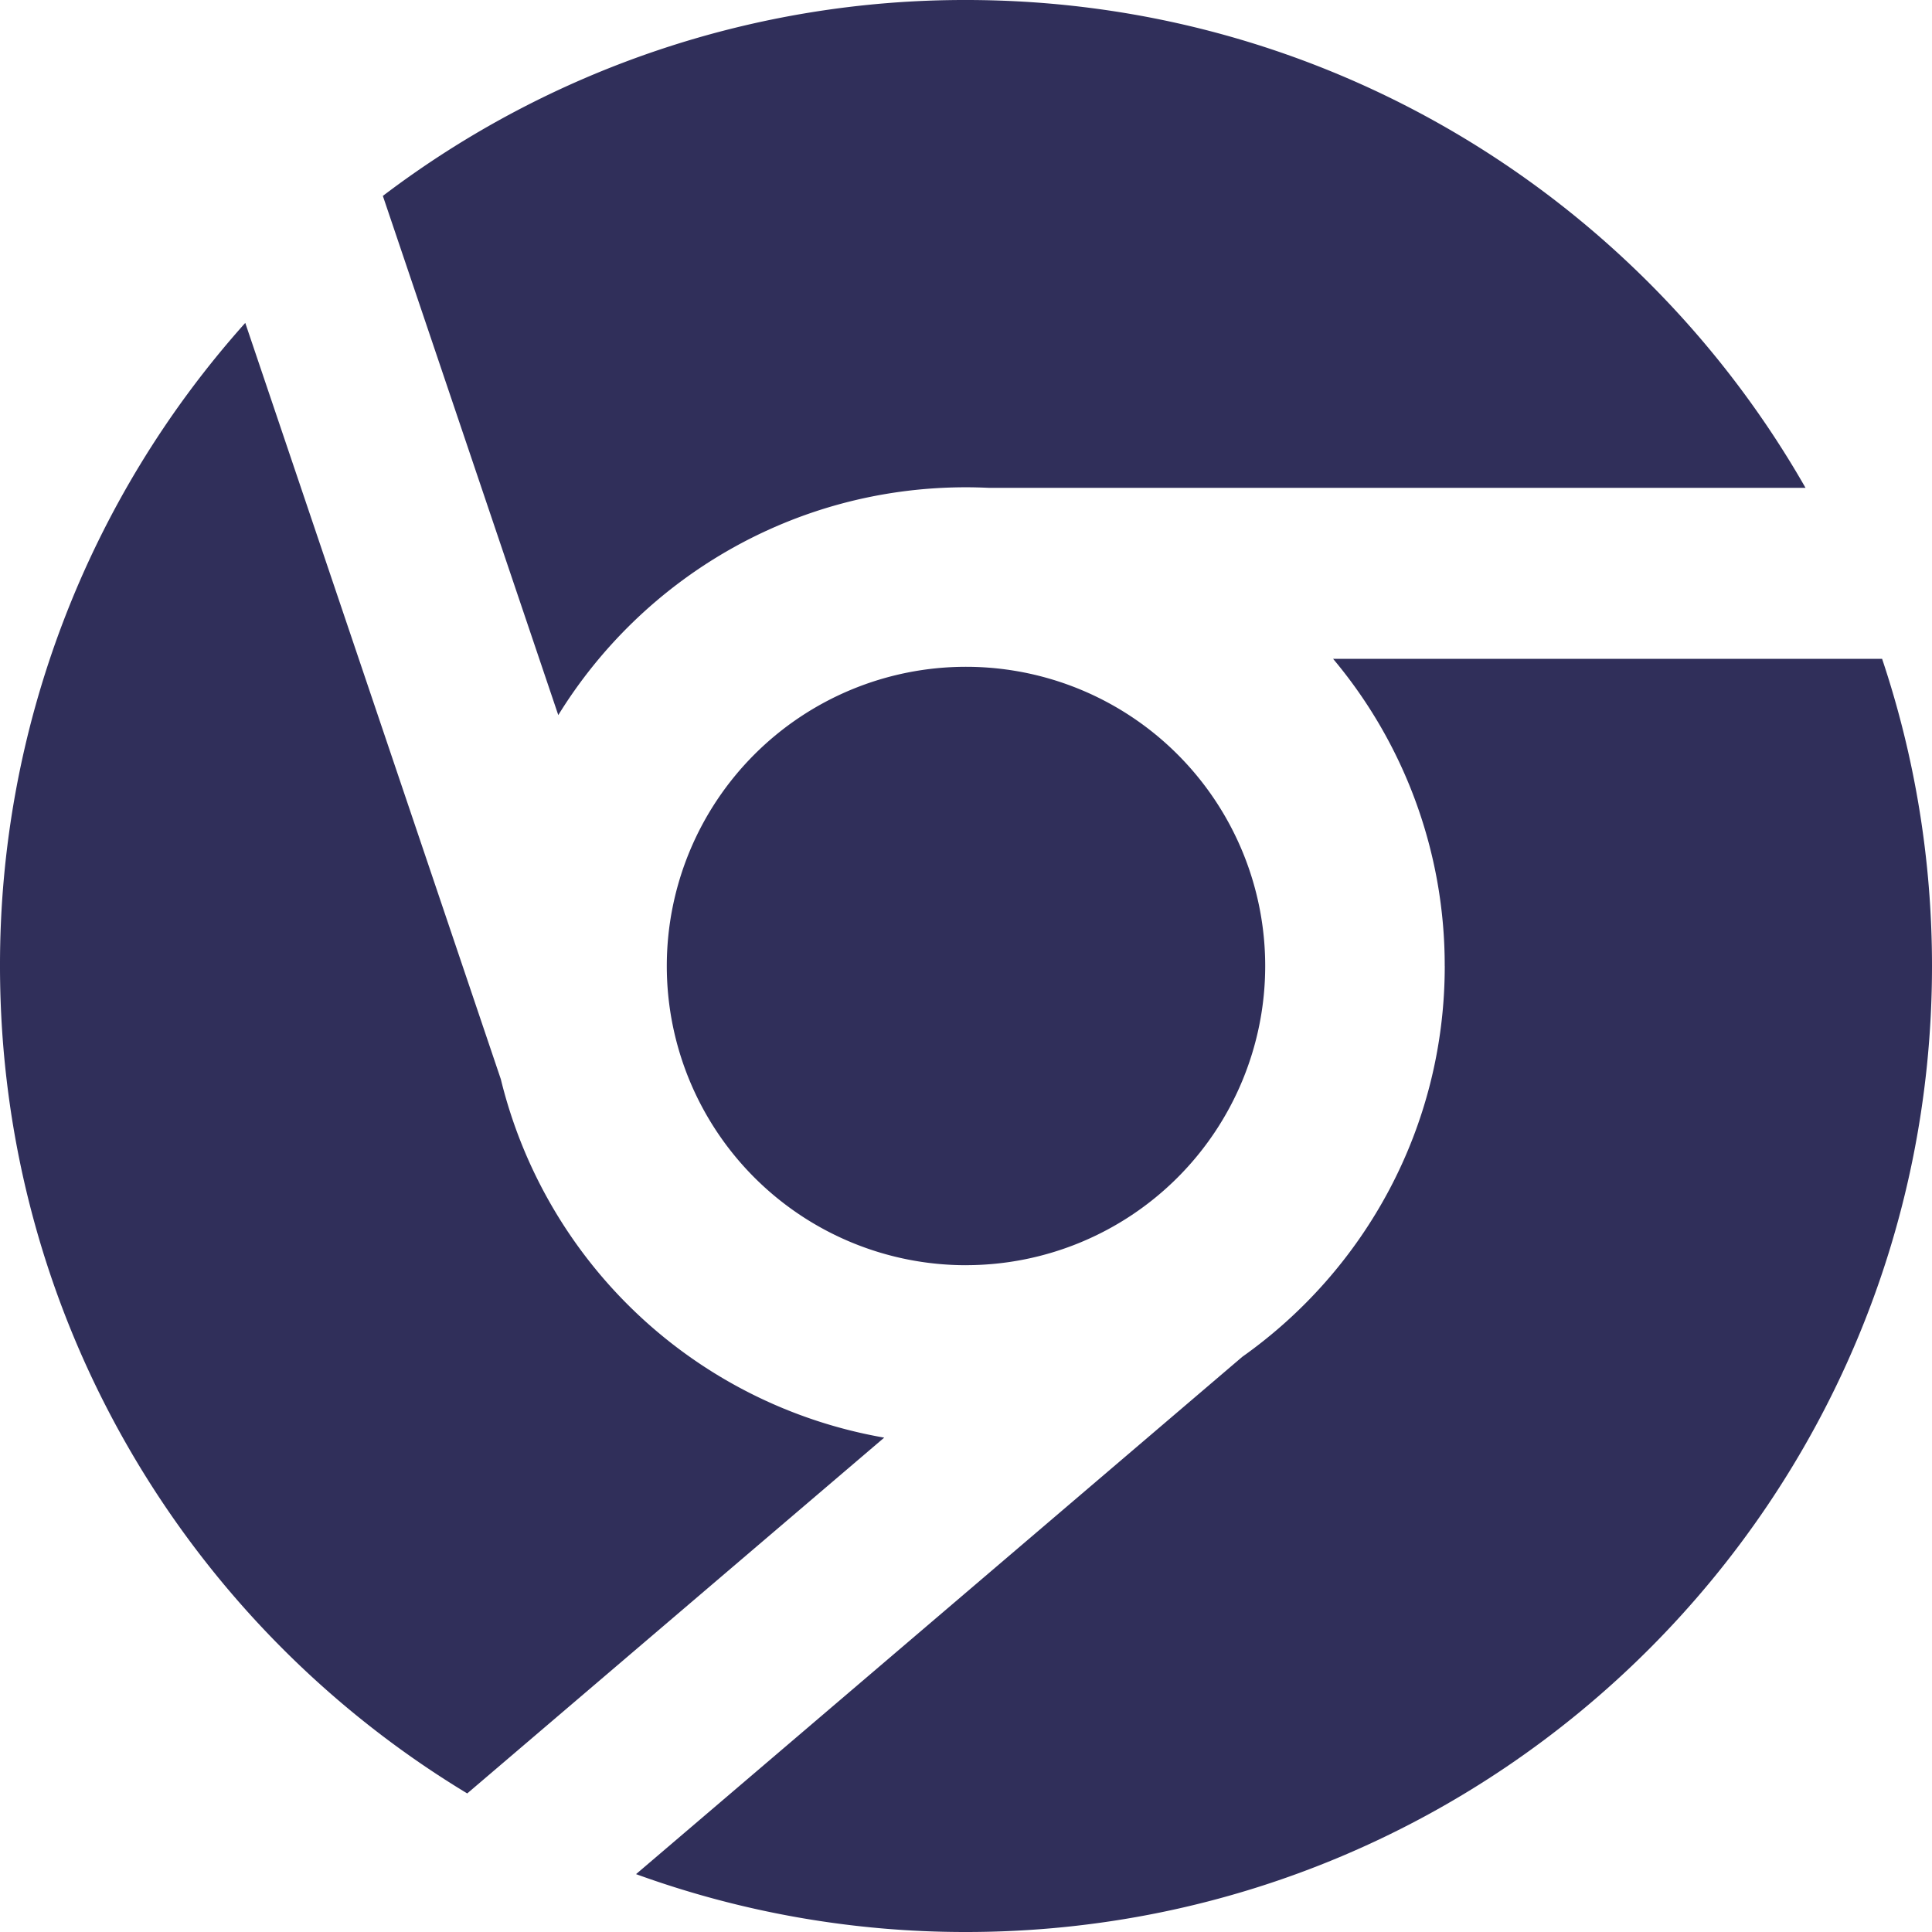
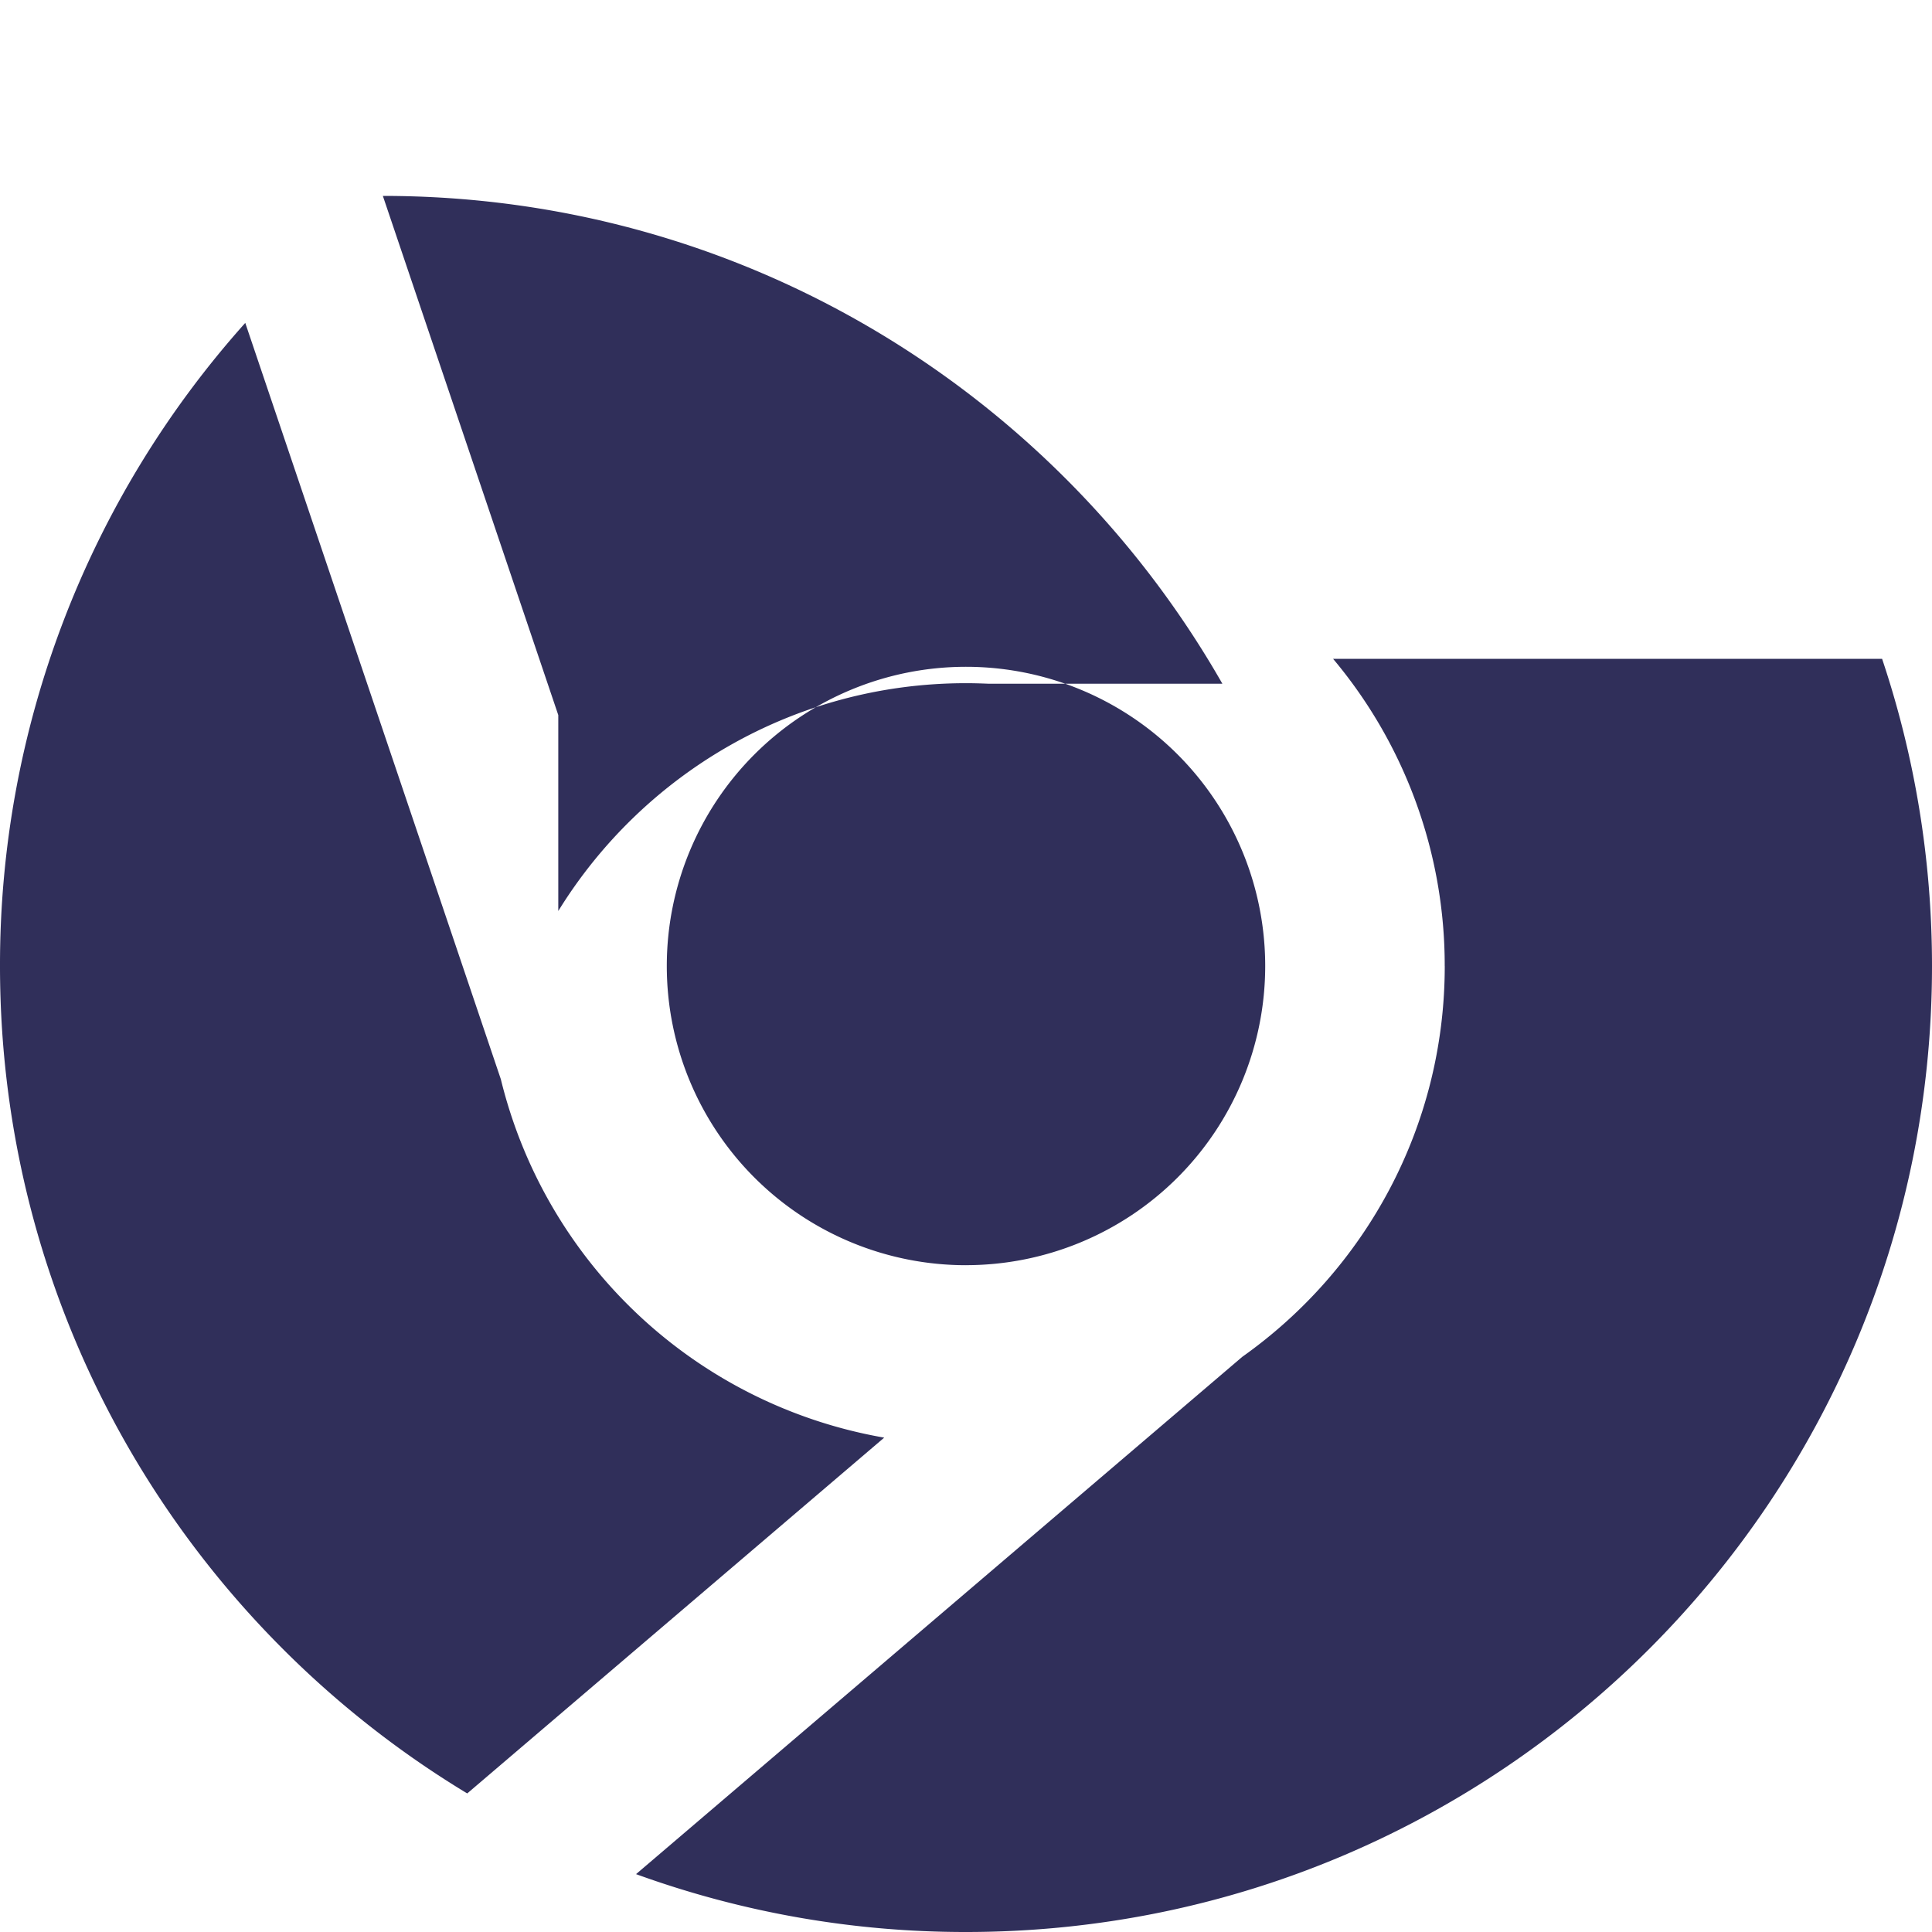
<svg xmlns="http://www.w3.org/2000/svg" width="60" height="60" fill="none">
-   <path d="M17.338 22.208L11.89 6.084A29.865 29.865 0 0130 0c11.166 0 20.907 6.1 26.072 15.15H30.707c-.234-.01-.47-.017-.707-.017-5.353 0-10.044 2.83-12.662 7.075zM44.868 30c0 5.013-2.484 9.442-6.285 12.135l-18.83 16.068A29.937 29.937 0 0030 60c16.569 0 30-13.431 30-30 0-3.335-.545-6.543-1.55-9.54H41.4A14.805 14.805 0 0144.867 30zM14.51 55.697l12.95-11.05a14.88 14.88 0 01-11.906-11.131L7.617 10.028A29.884 29.884 0 000 30c0 10.901 5.815 20.443 14.511 25.697zM30 39.291A9.292 9.292 0 0039.292 30 9.292 9.292 0 0030 20.708 9.292 9.292 0 0020.708 30 9.292 9.292 0 0030 39.292z" fill="#302F5A" />
+   <path d="M17.338 22.208L11.89 6.084c11.166 0 20.907 6.1 26.072 15.15H30.707c-.234-.01-.47-.017-.707-.017-5.353 0-10.044 2.83-12.662 7.075zM44.868 30c0 5.013-2.484 9.442-6.285 12.135l-18.83 16.068A29.937 29.937 0 0030 60c16.569 0 30-13.431 30-30 0-3.335-.545-6.543-1.55-9.54H41.4A14.805 14.805 0 0144.867 30zM14.51 55.697l12.95-11.05a14.88 14.88 0 01-11.906-11.131L7.617 10.028A29.884 29.884 0 000 30c0 10.901 5.815 20.443 14.511 25.697zM30 39.291A9.292 9.292 0 0039.292 30 9.292 9.292 0 0030 20.708 9.292 9.292 0 0020.708 30 9.292 9.292 0 0030 39.292z" fill="#302F5A" />
</svg>